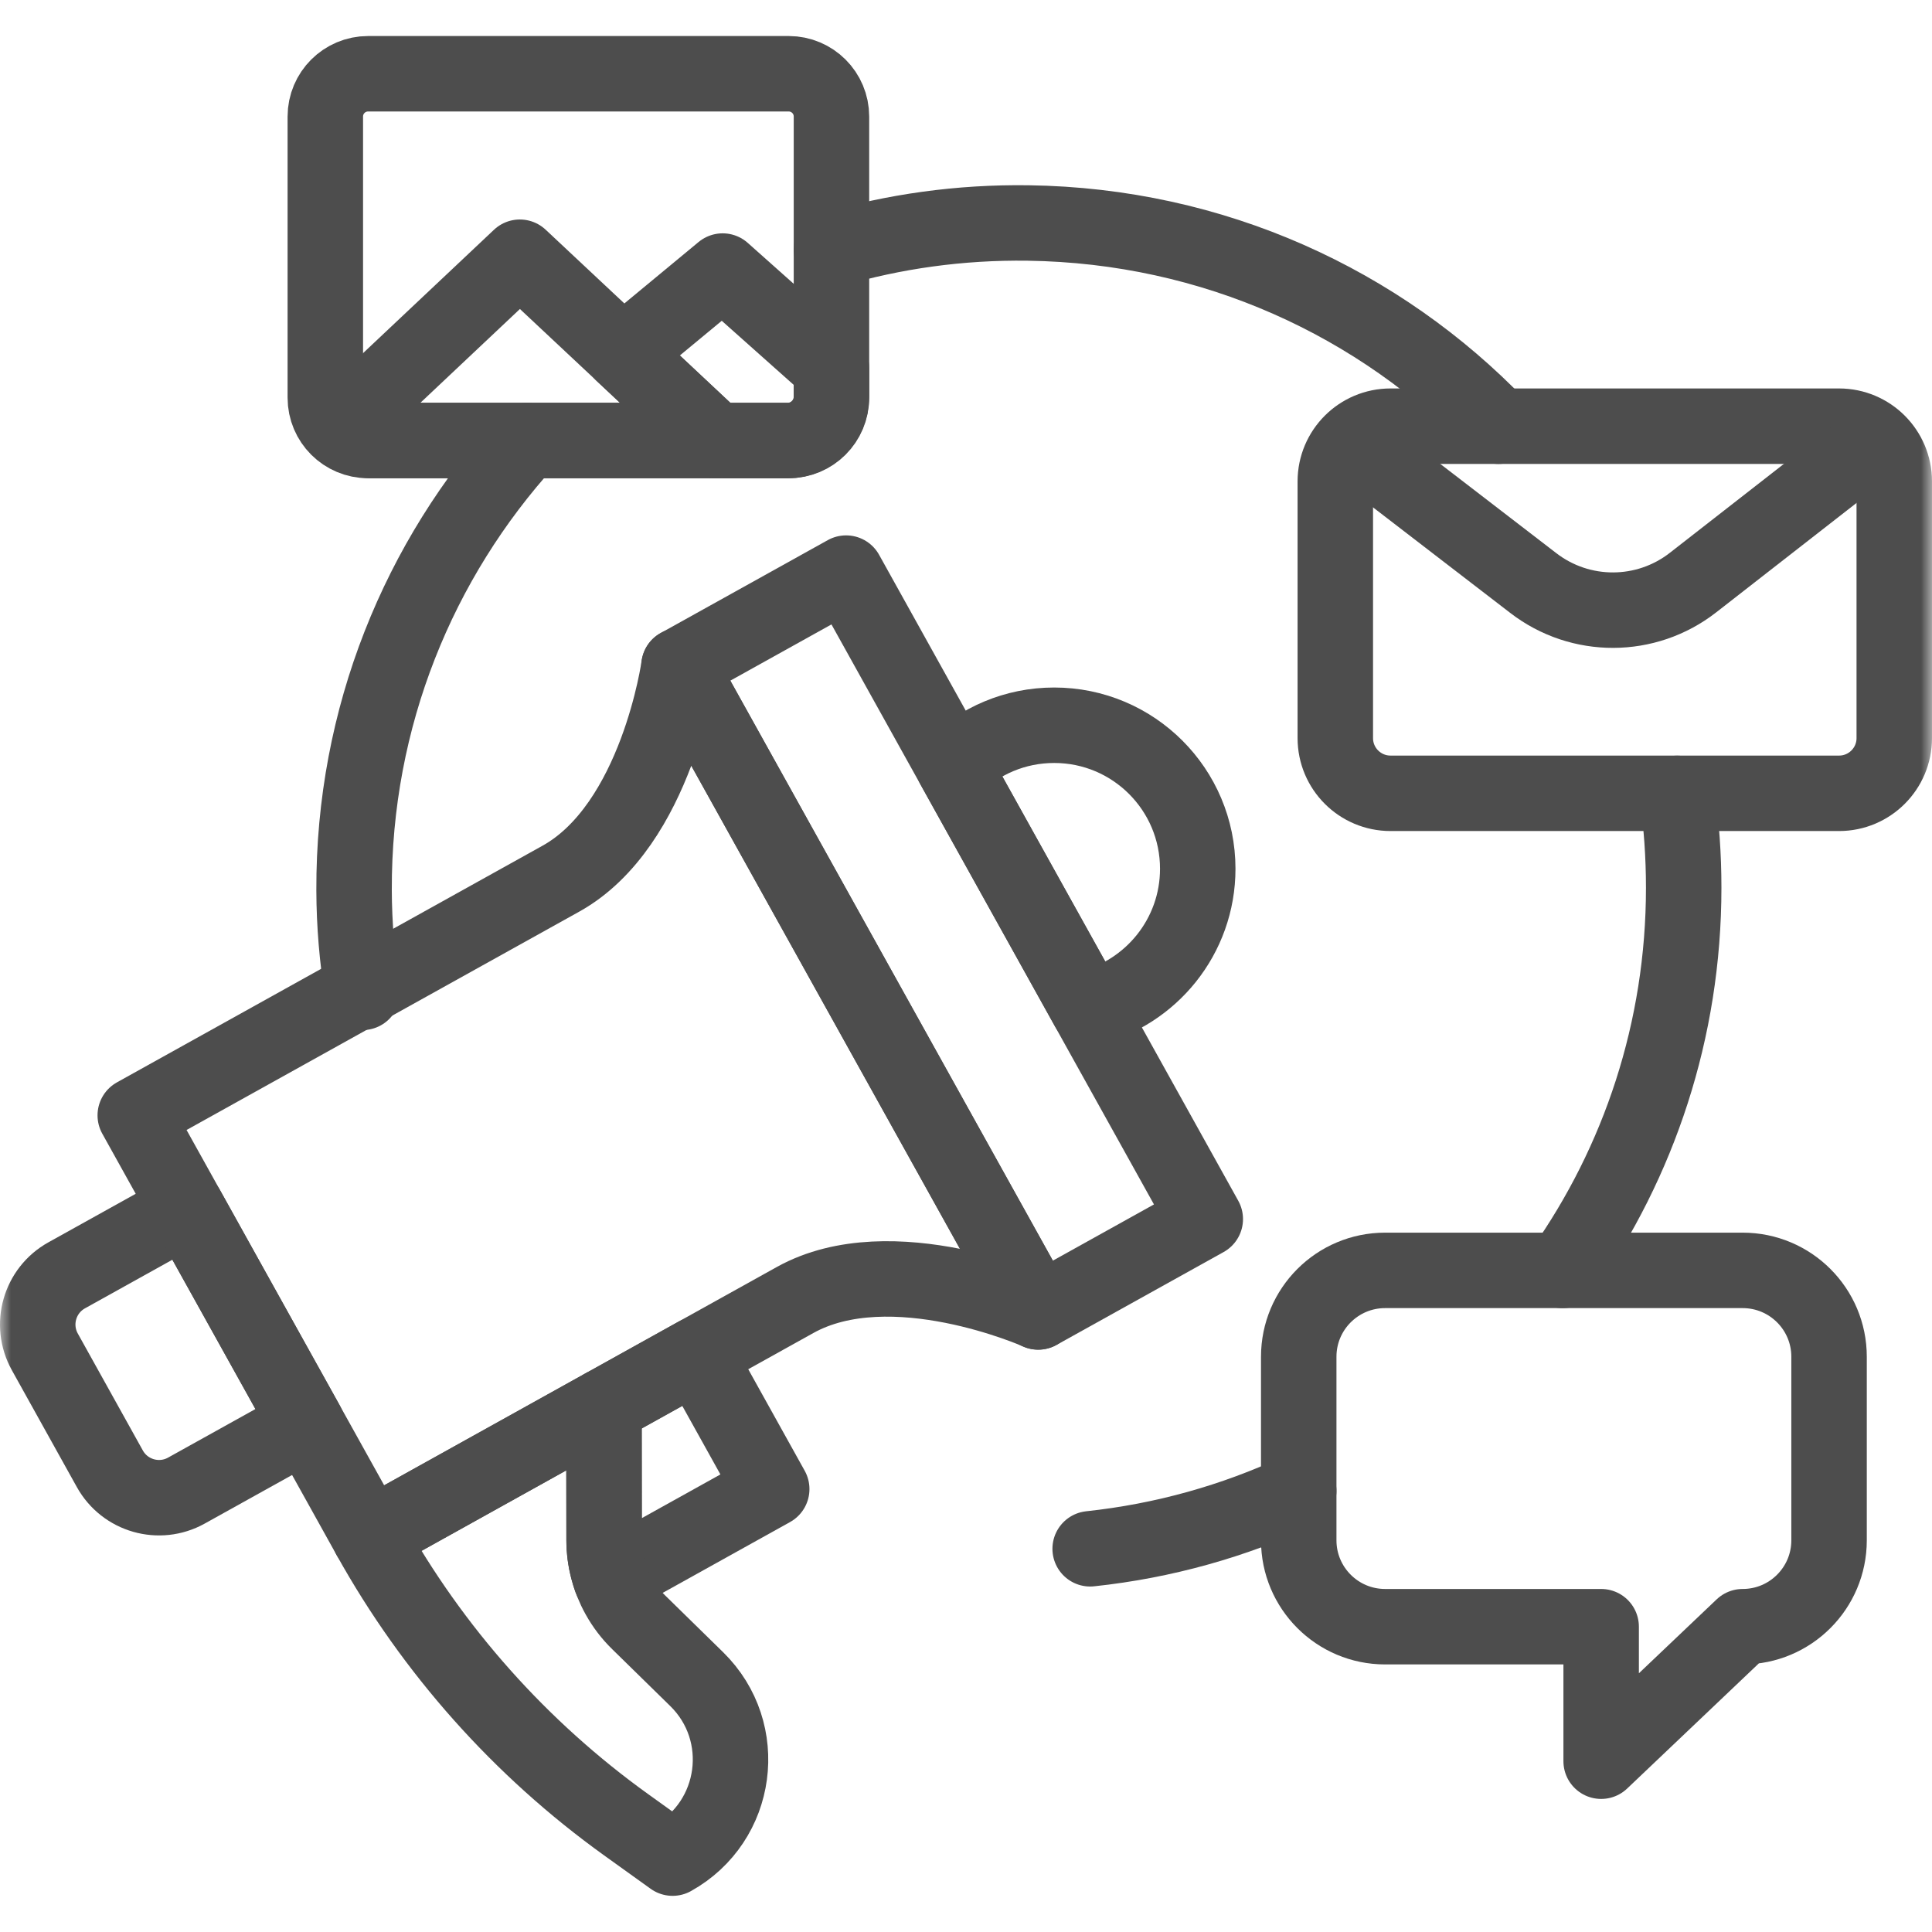
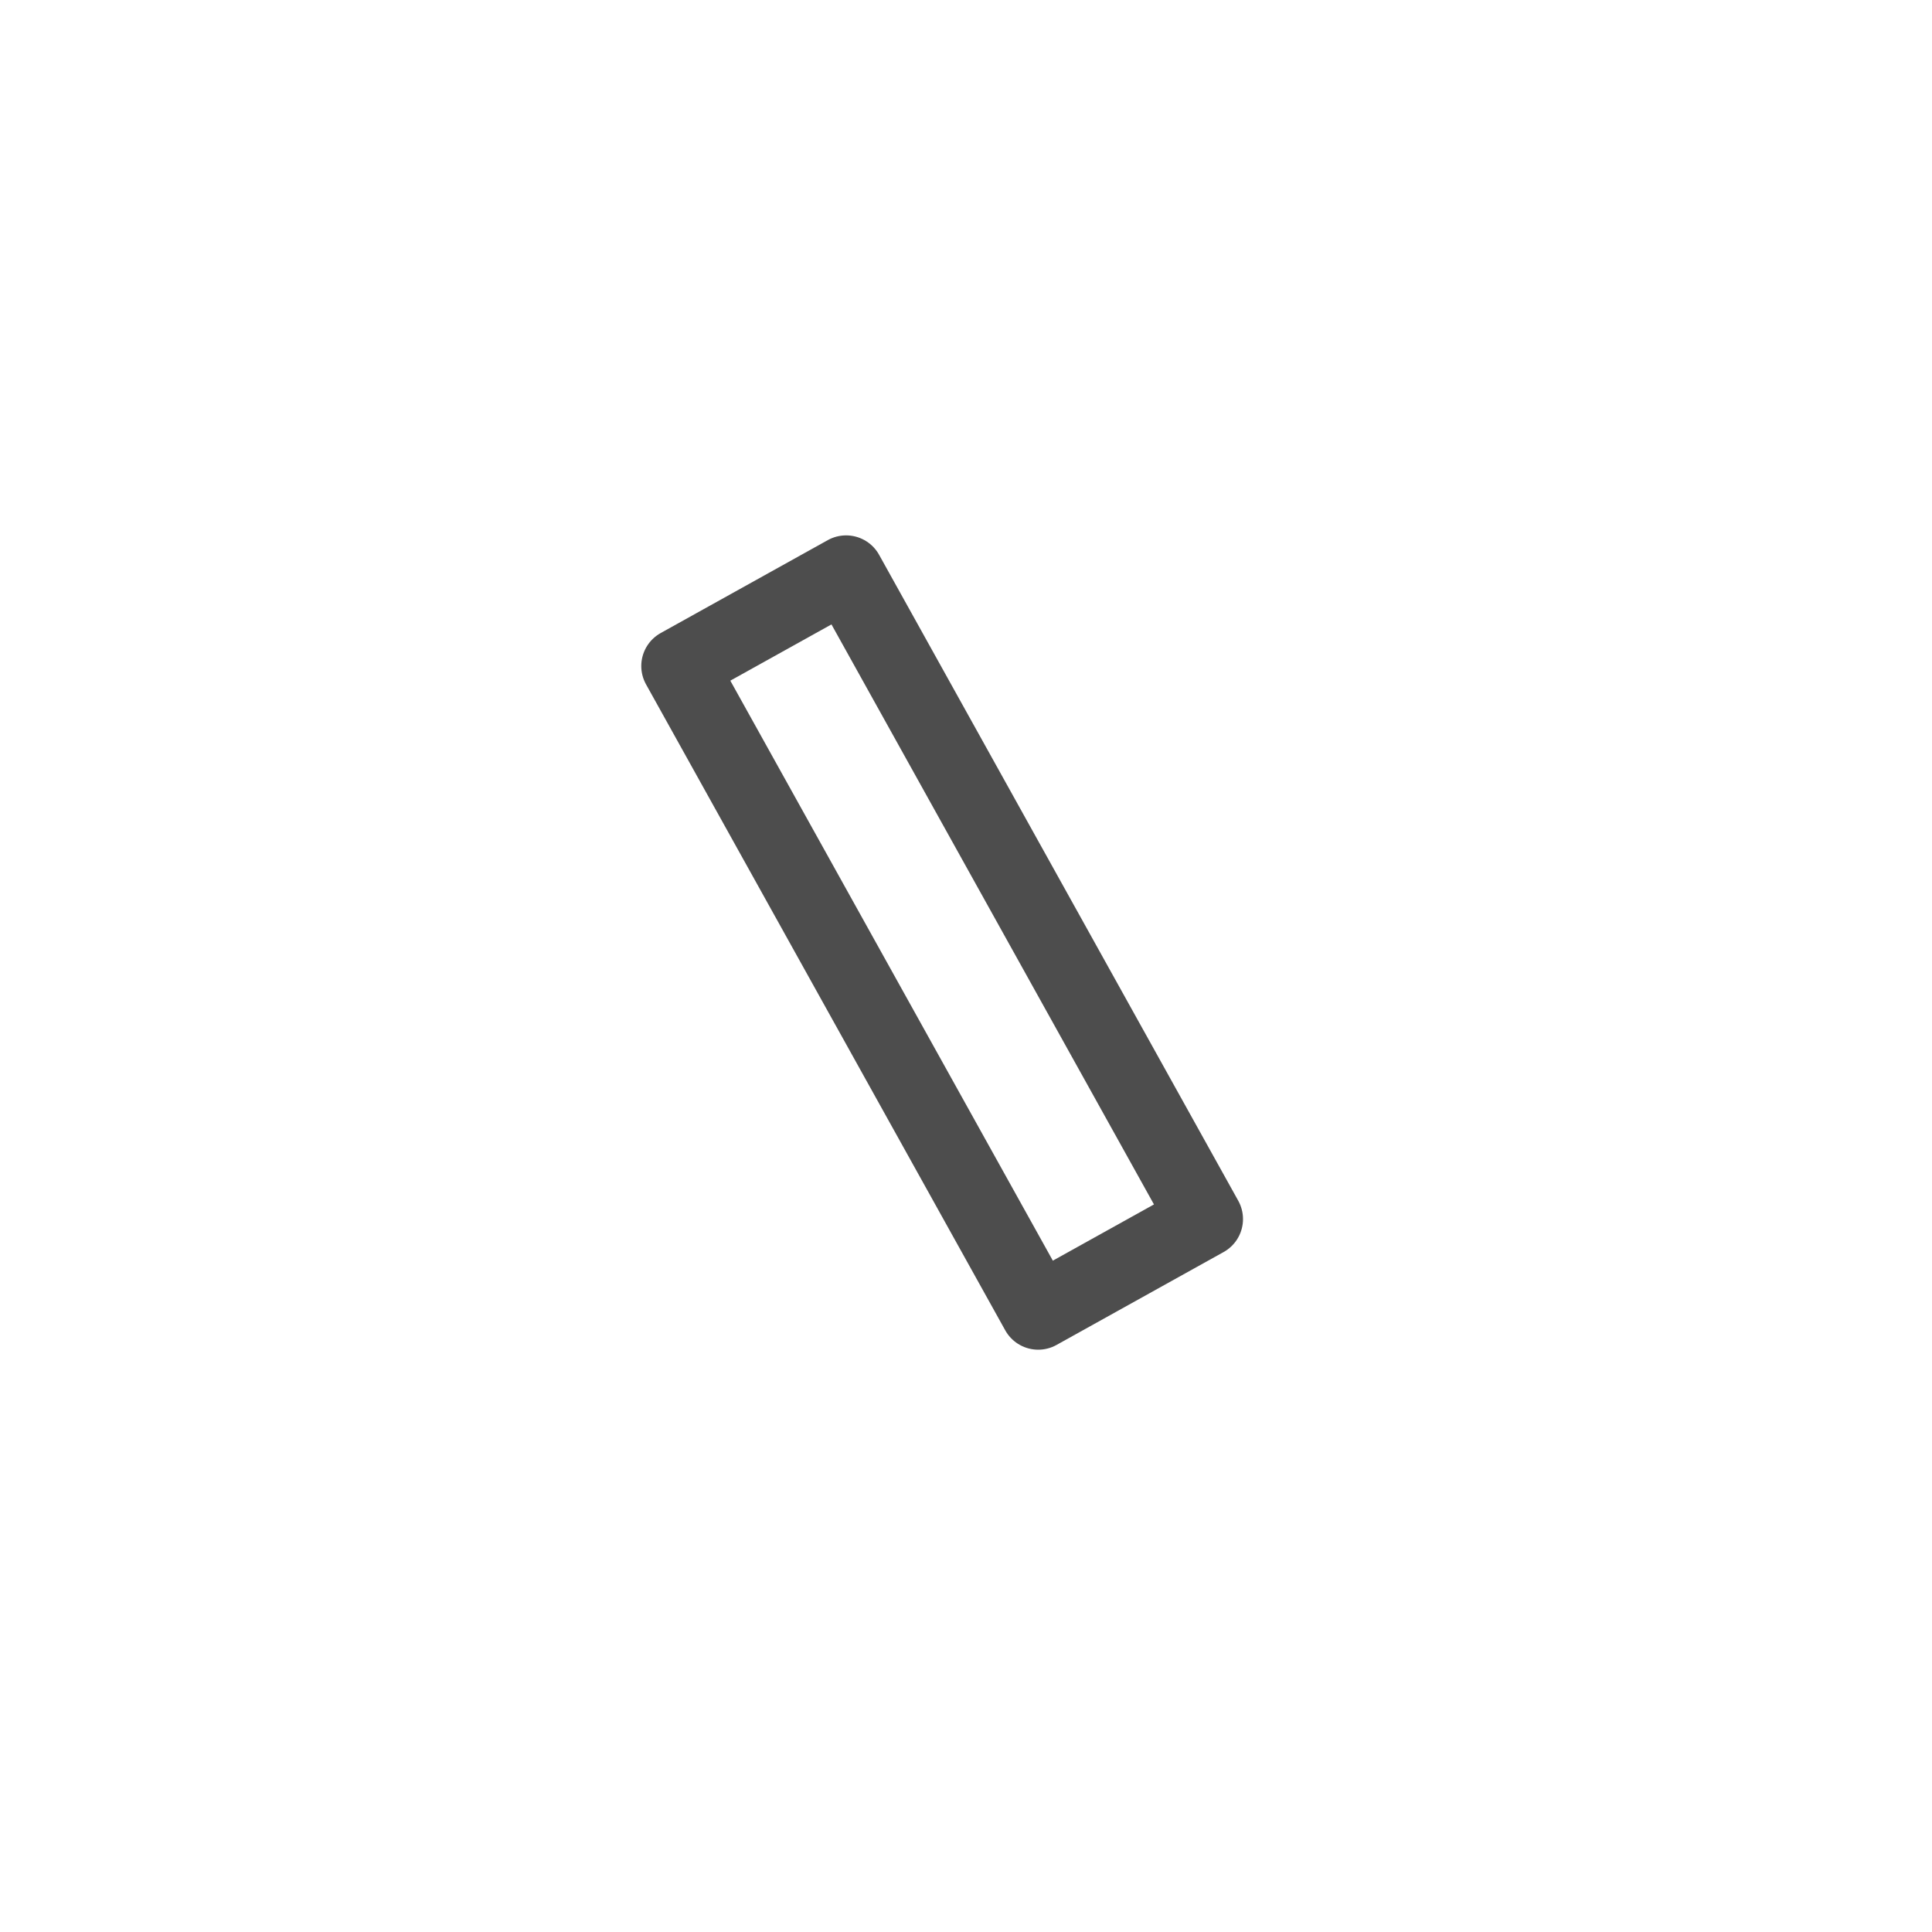
<svg xmlns="http://www.w3.org/2000/svg" width="86" height="86" viewBox="0 0 86 86" fill="none">
  <g clip-path="url(#clip0_1419_1891)">
    <path d="M46.214 58.4L53.651 54.265L37.663 25.511L30.225 29.647L46.214 58.4Z" stroke="#4D4D4D" stroke-width="3.359" stroke-miterlimit="10" stroke-linecap="round" stroke-linejoin="round" />
    <mask id="mask0_1419_1891" style="mask-type:luminance" maskUnits="userSpaceOnUse" x="0" y="0" width="86" height="87">
-       <path d="M0 0.002H86V86.002H0V0.002Z" fill="white" />
-     </mask>
+       </mask>
    <g mask="url(#mask0_1419_1891)">
      <path d="M27.185 70.269L34.352 66.284L31.023 60.298L26.884 62.599L26.891 68.565C26.891 68.999 26.946 69.43 27.056 69.845C27.092 69.987 27.135 70.13 27.185 70.269Z" stroke="#4D4D4D" stroke-width="3.359" stroke-miterlimit="10" stroke-linecap="round" stroke-linejoin="round" />
      <path d="M8.296 66.352L13.654 63.373L8.325 53.791L2.968 56.77C1.759 57.442 1.323 58.968 1.996 60.177L4.889 65.379C5.561 66.589 7.087 67.024 8.296 66.352Z" stroke="#4D4D4D" stroke-width="3.359" stroke-miterlimit="10" stroke-linecap="round" stroke-linejoin="round" />
      <path d="M48.527 68.942C51.812 68.592 54.937 67.704 57.811 66.368" stroke="#4D4D4D" stroke-width="3.359" stroke-miterlimit="10" stroke-linecap="round" stroke-linejoin="round" />
      <path d="M74.655 35.316C74.847 36.688 74.947 38.09 74.947 39.517C74.947 45.857 72.952 51.733 69.556 56.55" stroke="#4D4D4D" stroke-width="3.359" stroke-miterlimit="10" stroke-linecap="round" stroke-linejoin="round" />
      <path d="M37.01 11.116C39.782 10.302 42.721 9.884 45.766 9.926C54.019 10.039 61.419 13.48 66.702 18.972" stroke="#4D4D4D" stroke-width="3.359" stroke-miterlimit="10" stroke-linecap="round" stroke-linejoin="round" />
      <path d="M16.137 44.173C15.896 42.688 15.766 41.169 15.761 39.626C15.733 31.919 18.651 24.897 23.452 19.615" stroke="#4D4D4D" stroke-width="3.359" stroke-miterlimit="10" stroke-linecap="round" stroke-linejoin="round" />
      <path d="M81.862 35.313H61.897C60.54 35.313 59.439 34.213 59.439 32.856V21.428C59.439 20.071 60.54 18.971 61.897 18.971H81.862C83.22 18.971 84.32 20.071 84.32 21.428V32.856C84.32 34.213 83.22 35.313 81.862 35.313Z" stroke="#4D4D4D" stroke-width="3.359" stroke-miterlimit="10" stroke-linecap="round" stroke-linejoin="round" />
      <path d="M60.163 19.731L68.255 25.956C70.352 27.57 73.275 27.56 75.361 25.934L83.471 19.611" stroke="#4D4D4D" stroke-width="3.359" stroke-miterlimit="10" stroke-linecap="round" stroke-linejoin="round" />
      <path d="M77.572 56.549H61.656C59.532 56.549 57.811 58.27 57.811 60.394V68.564C57.811 70.688 59.532 72.41 61.656 72.41H71.273V78.397L77.572 72.41C79.696 72.41 81.418 70.688 81.418 68.564V60.394C81.418 58.27 79.696 56.549 77.572 56.549Z" stroke="#4D4D4D" stroke-width="3.359" stroke-miterlimit="10" stroke-linecap="round" stroke-linejoin="round" />
      <path d="M35.107 19.609H16.386C15.334 19.609 14.481 18.757 14.481 17.705V5.187C14.481 4.135 15.334 3.283 16.386 3.283H35.107C36.158 3.283 37.011 4.135 37.011 5.187V17.705C37.011 18.757 36.158 19.609 35.107 19.609Z" stroke="#4D4D4D" stroke-width="3.359" stroke-miterlimit="10" stroke-linecap="round" stroke-linejoin="round" />
-       <path d="M15.915 18.259L23.14 11.45L31.848 19.609H16.451C15.743 19.609 15.4 18.744 15.915 18.259Z" stroke="#4D4D4D" stroke-width="3.359" stroke-miterlimit="10" stroke-linecap="round" stroke-linejoin="round" />
      <path d="M27.722 15.746L32.168 12.066L37.011 16.379V17.649C37.011 18.733 36.132 19.612 35.047 19.612H31.848L27.722 15.746Z" stroke="#4D4D4D" stroke-width="3.359" stroke-miterlimit="10" stroke-linecap="round" stroke-linejoin="round" />
      <path d="M24.965 39.114C29.251 36.731 30.225 29.644 30.225 29.644L46.214 58.397C46.214 58.397 39.679 55.483 35.393 57.867L16.449 68.4L6.021 49.648L24.965 39.114Z" stroke="#4D4D4D" stroke-width="3.359" stroke-miterlimit="10" stroke-linecap="round" stroke-linejoin="round" />
      <path d="M16.449 68.4C19.266 73.466 23.169 77.848 27.877 81.23L29.94 82.711C32.87 81.082 33.407 77.091 31.012 74.744L28.427 72.212C28.074 71.868 27.774 71.474 27.535 71.043C27.324 70.665 27.163 70.261 27.056 69.845C26.947 69.428 26.891 68.998 26.89 68.564L26.884 62.597L16.449 68.4Z" stroke="#4D4D4D" stroke-width="3.359" stroke-miterlimit="10" stroke-linecap="round" stroke-linejoin="round" />
      <path d="M53.316 38.672C53.316 41.681 51.236 44.204 48.436 44.883L42.448 34.114C43.602 32.981 45.181 32.283 46.926 32.283C50.456 32.283 53.316 35.143 53.316 38.672Z" stroke="#4D4D4D" stroke-width="3.359" stroke-miterlimit="10" stroke-linecap="round" stroke-linejoin="round" />
    </g>
  </g>
  <defs>
    <clipPath id="clip0_1419_1891">
      <rect width="86" height="86" fill="white" />
    </clipPath>
  </defs>
</svg>